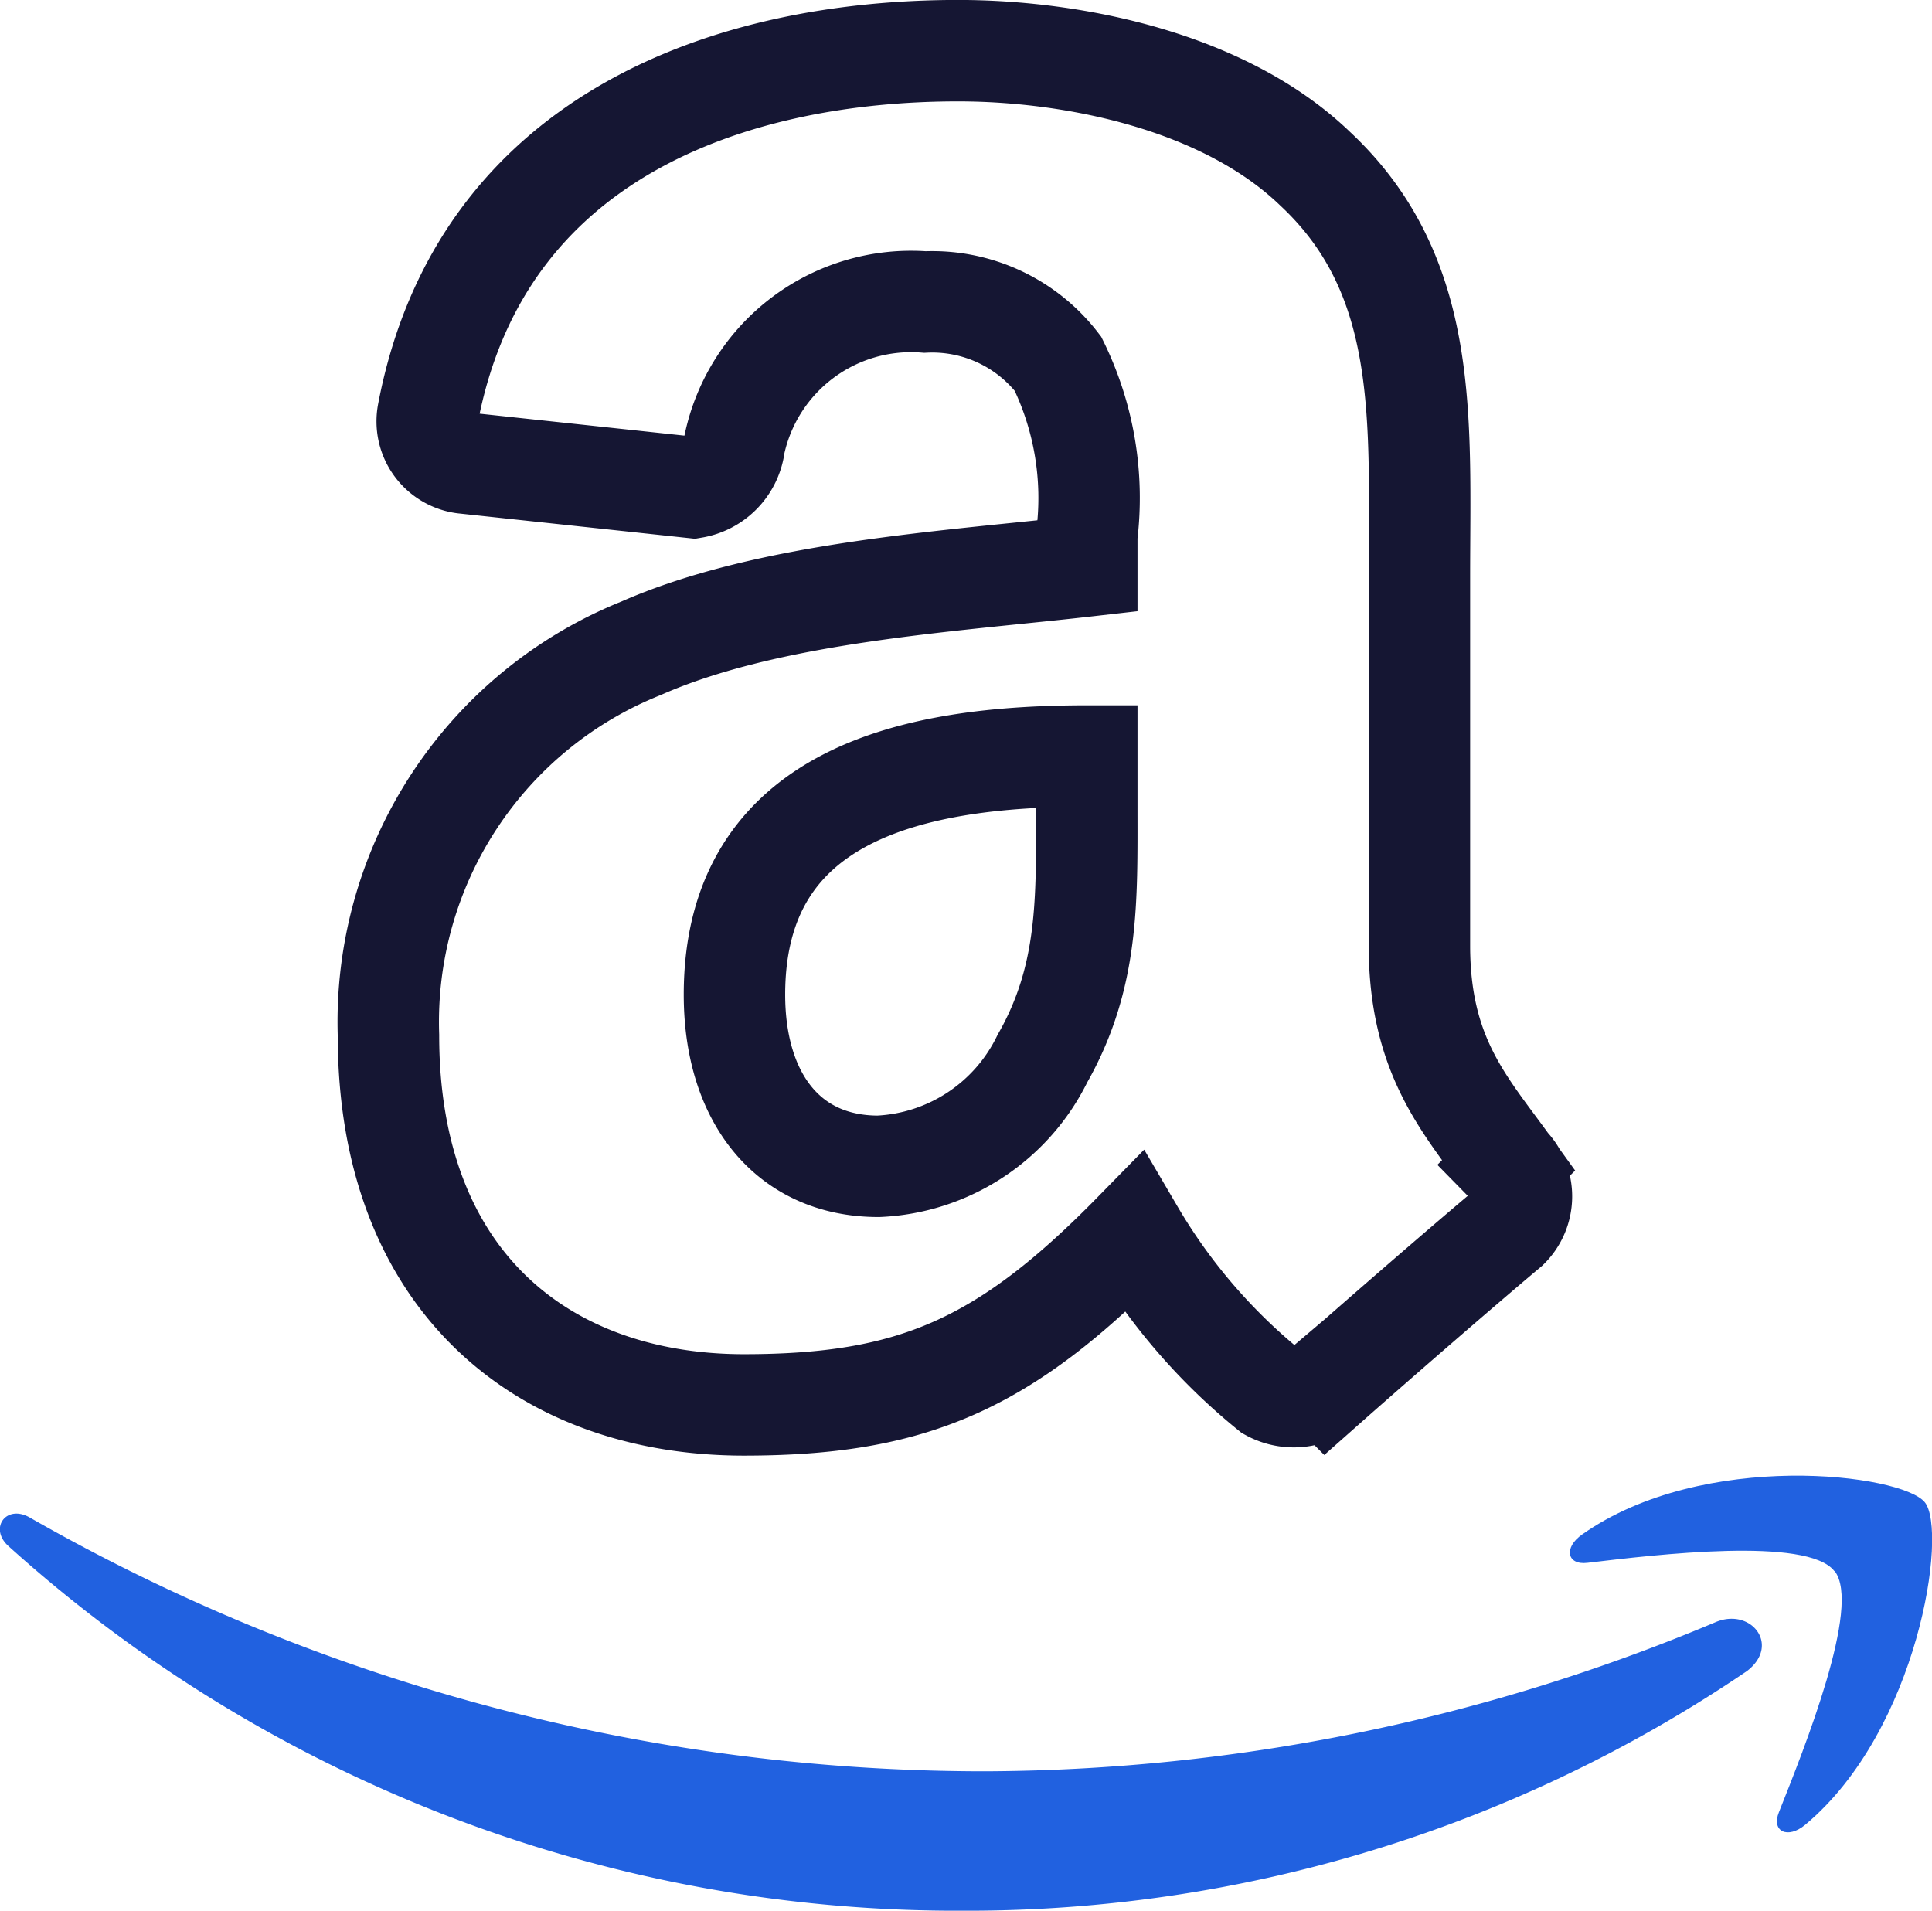
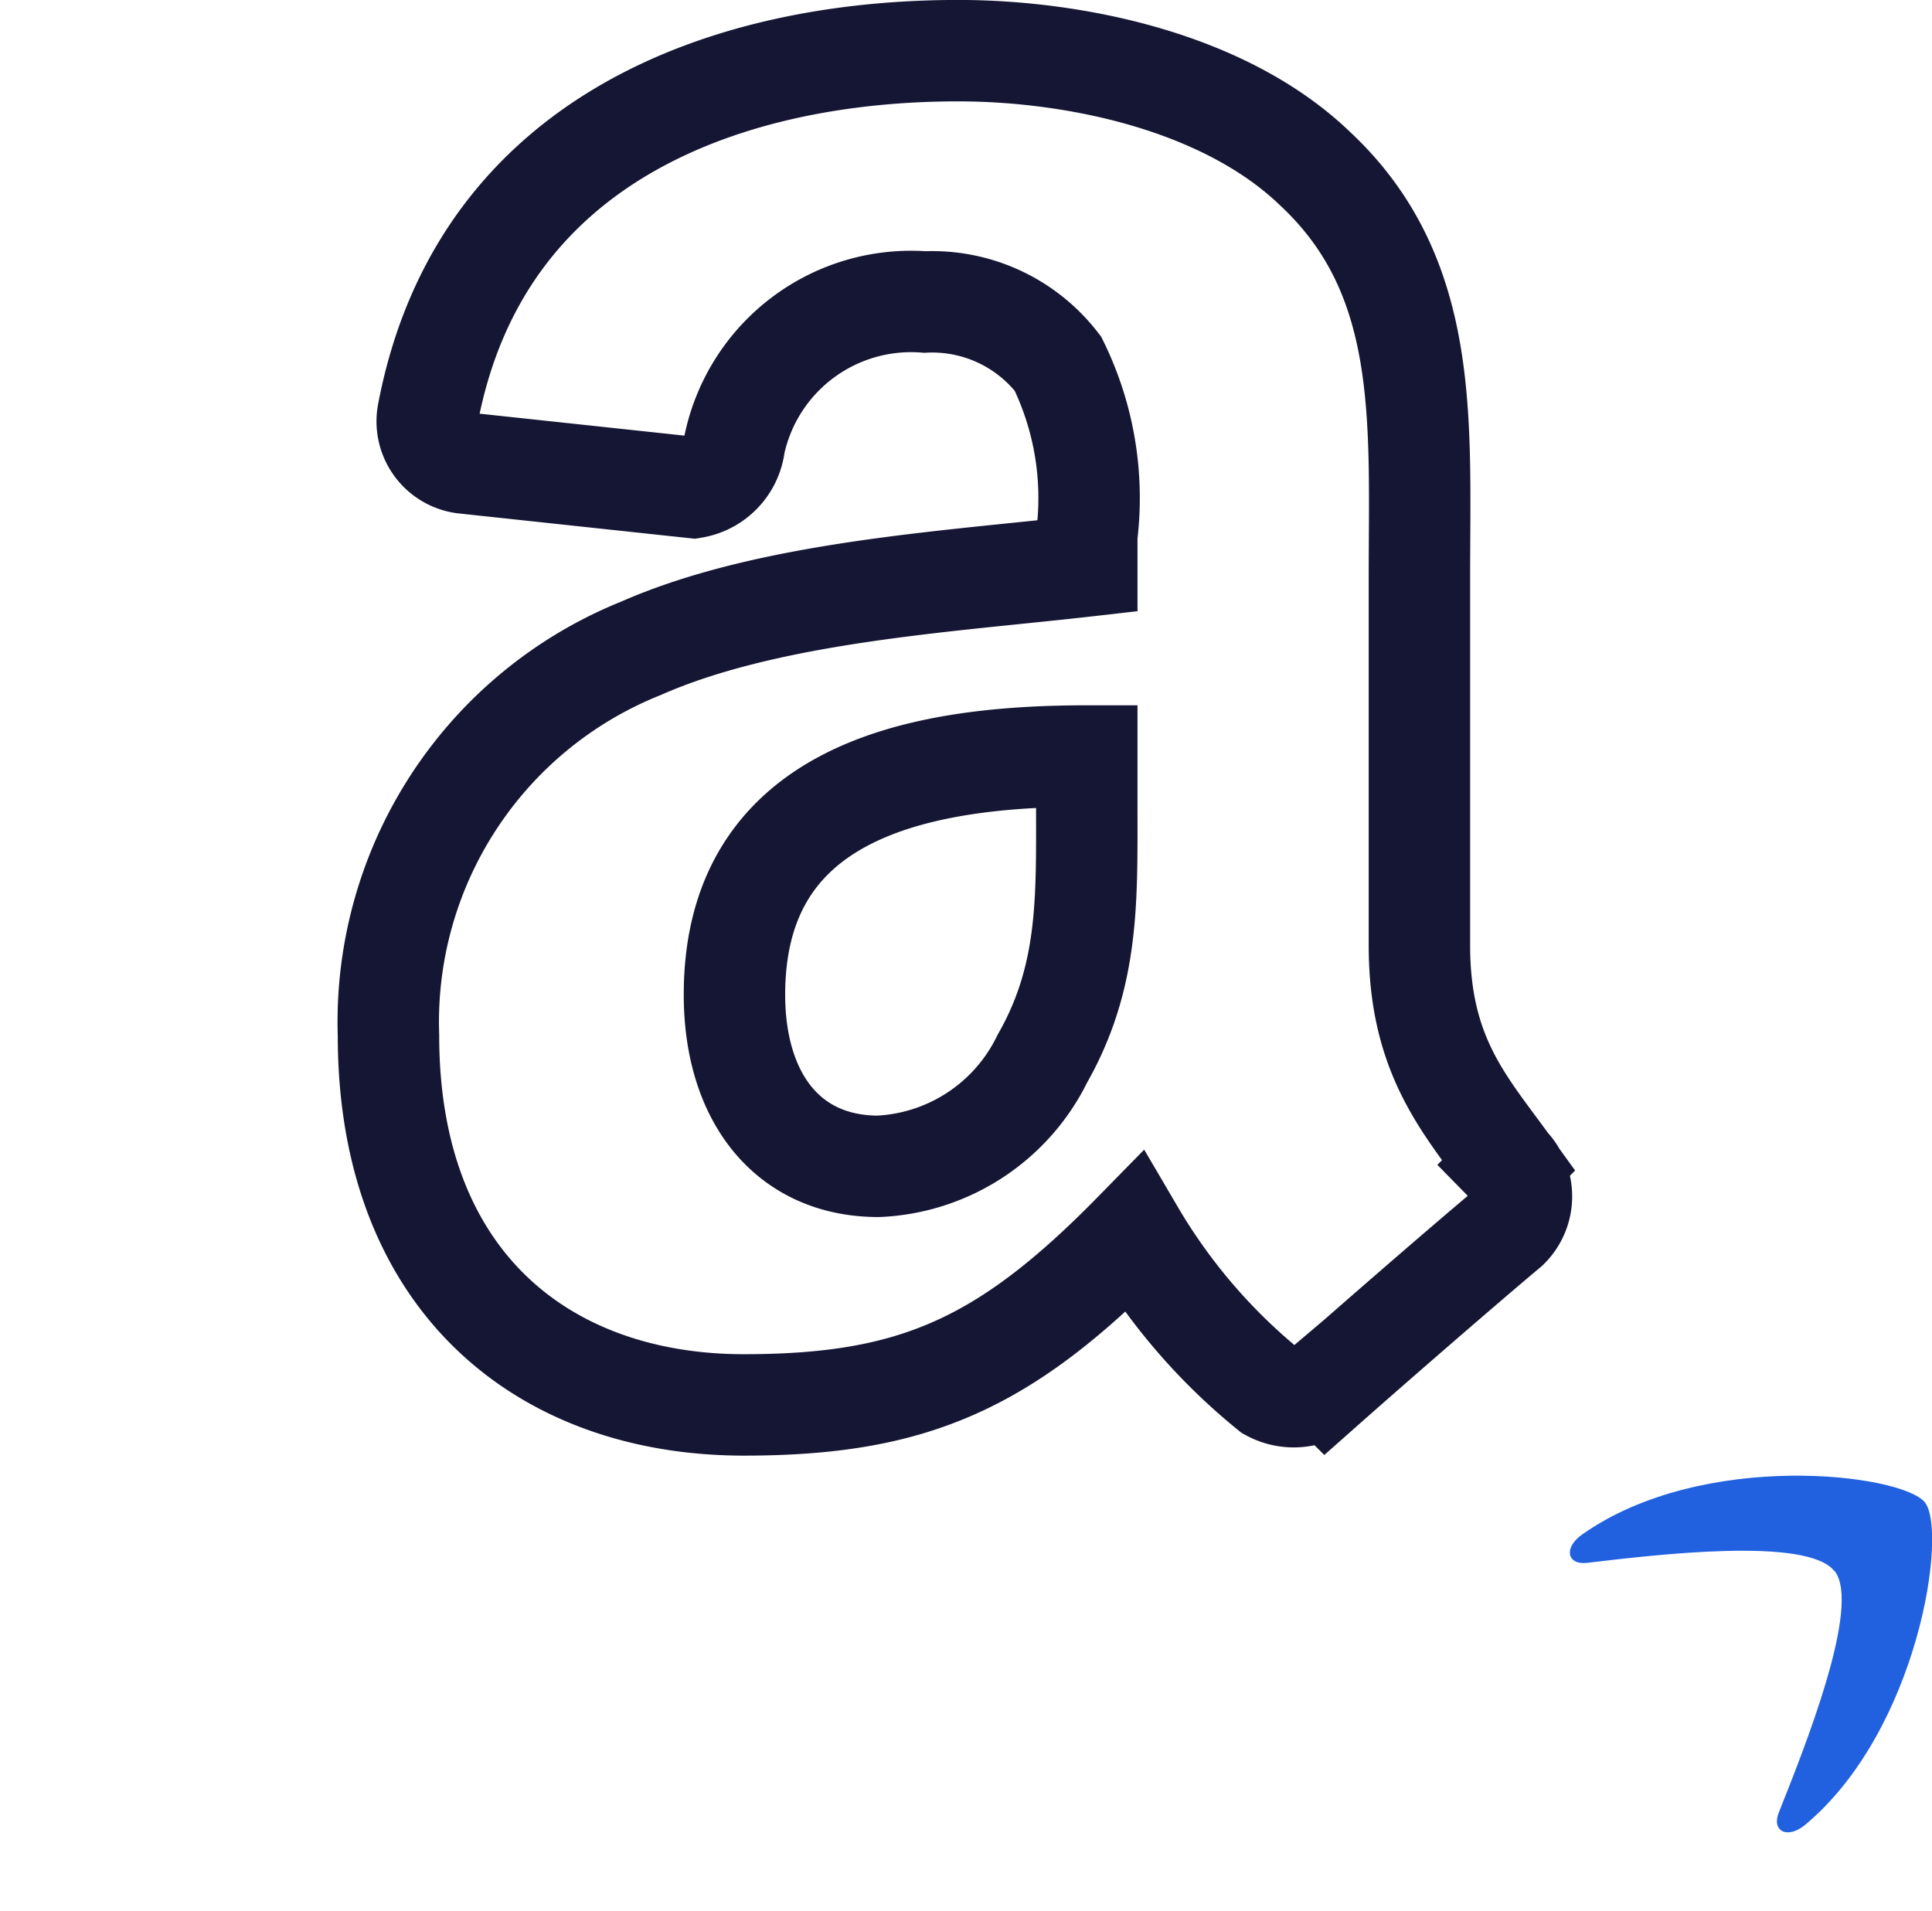
<svg xmlns="http://www.w3.org/2000/svg" width="38.095" height="37.677" viewBox="0 0 38.095 37.677">
  <g id="Group_2104" data-name="Group 2104" transform="translate(-670.677 -2410)">
    <g id="Amazon_logo" transform="translate(678.99 2402.493)">
      <g id="Group_2080" data-name="Group 2080" transform="translate(-8.313 36.602)">
-         <path id="path8" d="M175.126,195.383A27.346,27.346,0,0,1,159.7,200.1a27.91,27.91,0,0,1-18.842-7.19c-.391-.353-.041-.834.428-.559a37.923,37.923,0,0,0,18.851,5,37.486,37.486,0,0,0,14.38-2.94c.706-.3,1.3.462.606.975" transform="translate(-140.692 -191.517)" fill="#2161e0" fill-rule="evenodd" />
        <path id="path10" d="M577.107,183.7c-.531-.681-3.525-.322-4.868-.162-.409.05-.472-.306-.1-.562,2.384-1.678,6.3-1.194,6.753-.631s-.119,4.487-2.359,6.359c-.344.287-.672.134-.519-.247.5-1.256,1.631-4.072,1.1-4.756" transform="translate(-540.938 -181.815)" fill="#2161e0" fill-rule="evenodd" />
      </g>
      <path id="path30" d="M13.769,14.919c0,1.821.046,3.339-.874,4.955A3.789,3.789,0,0,1,9.661,22c-1.794,0-2.839-1.367-2.839-3.385,0-3.983,3.569-4.706,6.947-4.706v1.012m4.712,11.39a.976.976,0,0,1-1.1.112A11.5,11.5,0,0,1,14.7,23.305c-2.563,2.616-4.377,3.4-7.7,3.4C3.063,26.7,0,24.278,0,19.421a7.94,7.94,0,0,1,4.982-7.637c2.537-1.117,6.079-1.314,8.787-1.623v-.6A6.012,6.012,0,0,0,13.2,6.172a3.127,3.127,0,0,0-2.622-1.216A3.562,3.562,0,0,0,6.822,7.762a.978.978,0,0,1-.808.854L1.479,8.13a.828.828,0,0,1-.7-.979C1.827,1.656,6.789,0,11.232,0c2.274,0,5.245.6,7.039,2.327,2.274,2.123,2.057,4.955,2.057,8.038v7.282c0,2.189.907,3.148,1.761,4.331a.878.878,0,0,1-.013,1.242c-.953.8-2.649,2.274-3.582,3.1l-.013-.013" transform="translate(-0.653 8.506)" fill="none" stroke="#151633" stroke-width="2" fill-rule="evenodd" />
    </g>
  </g>
</svg>